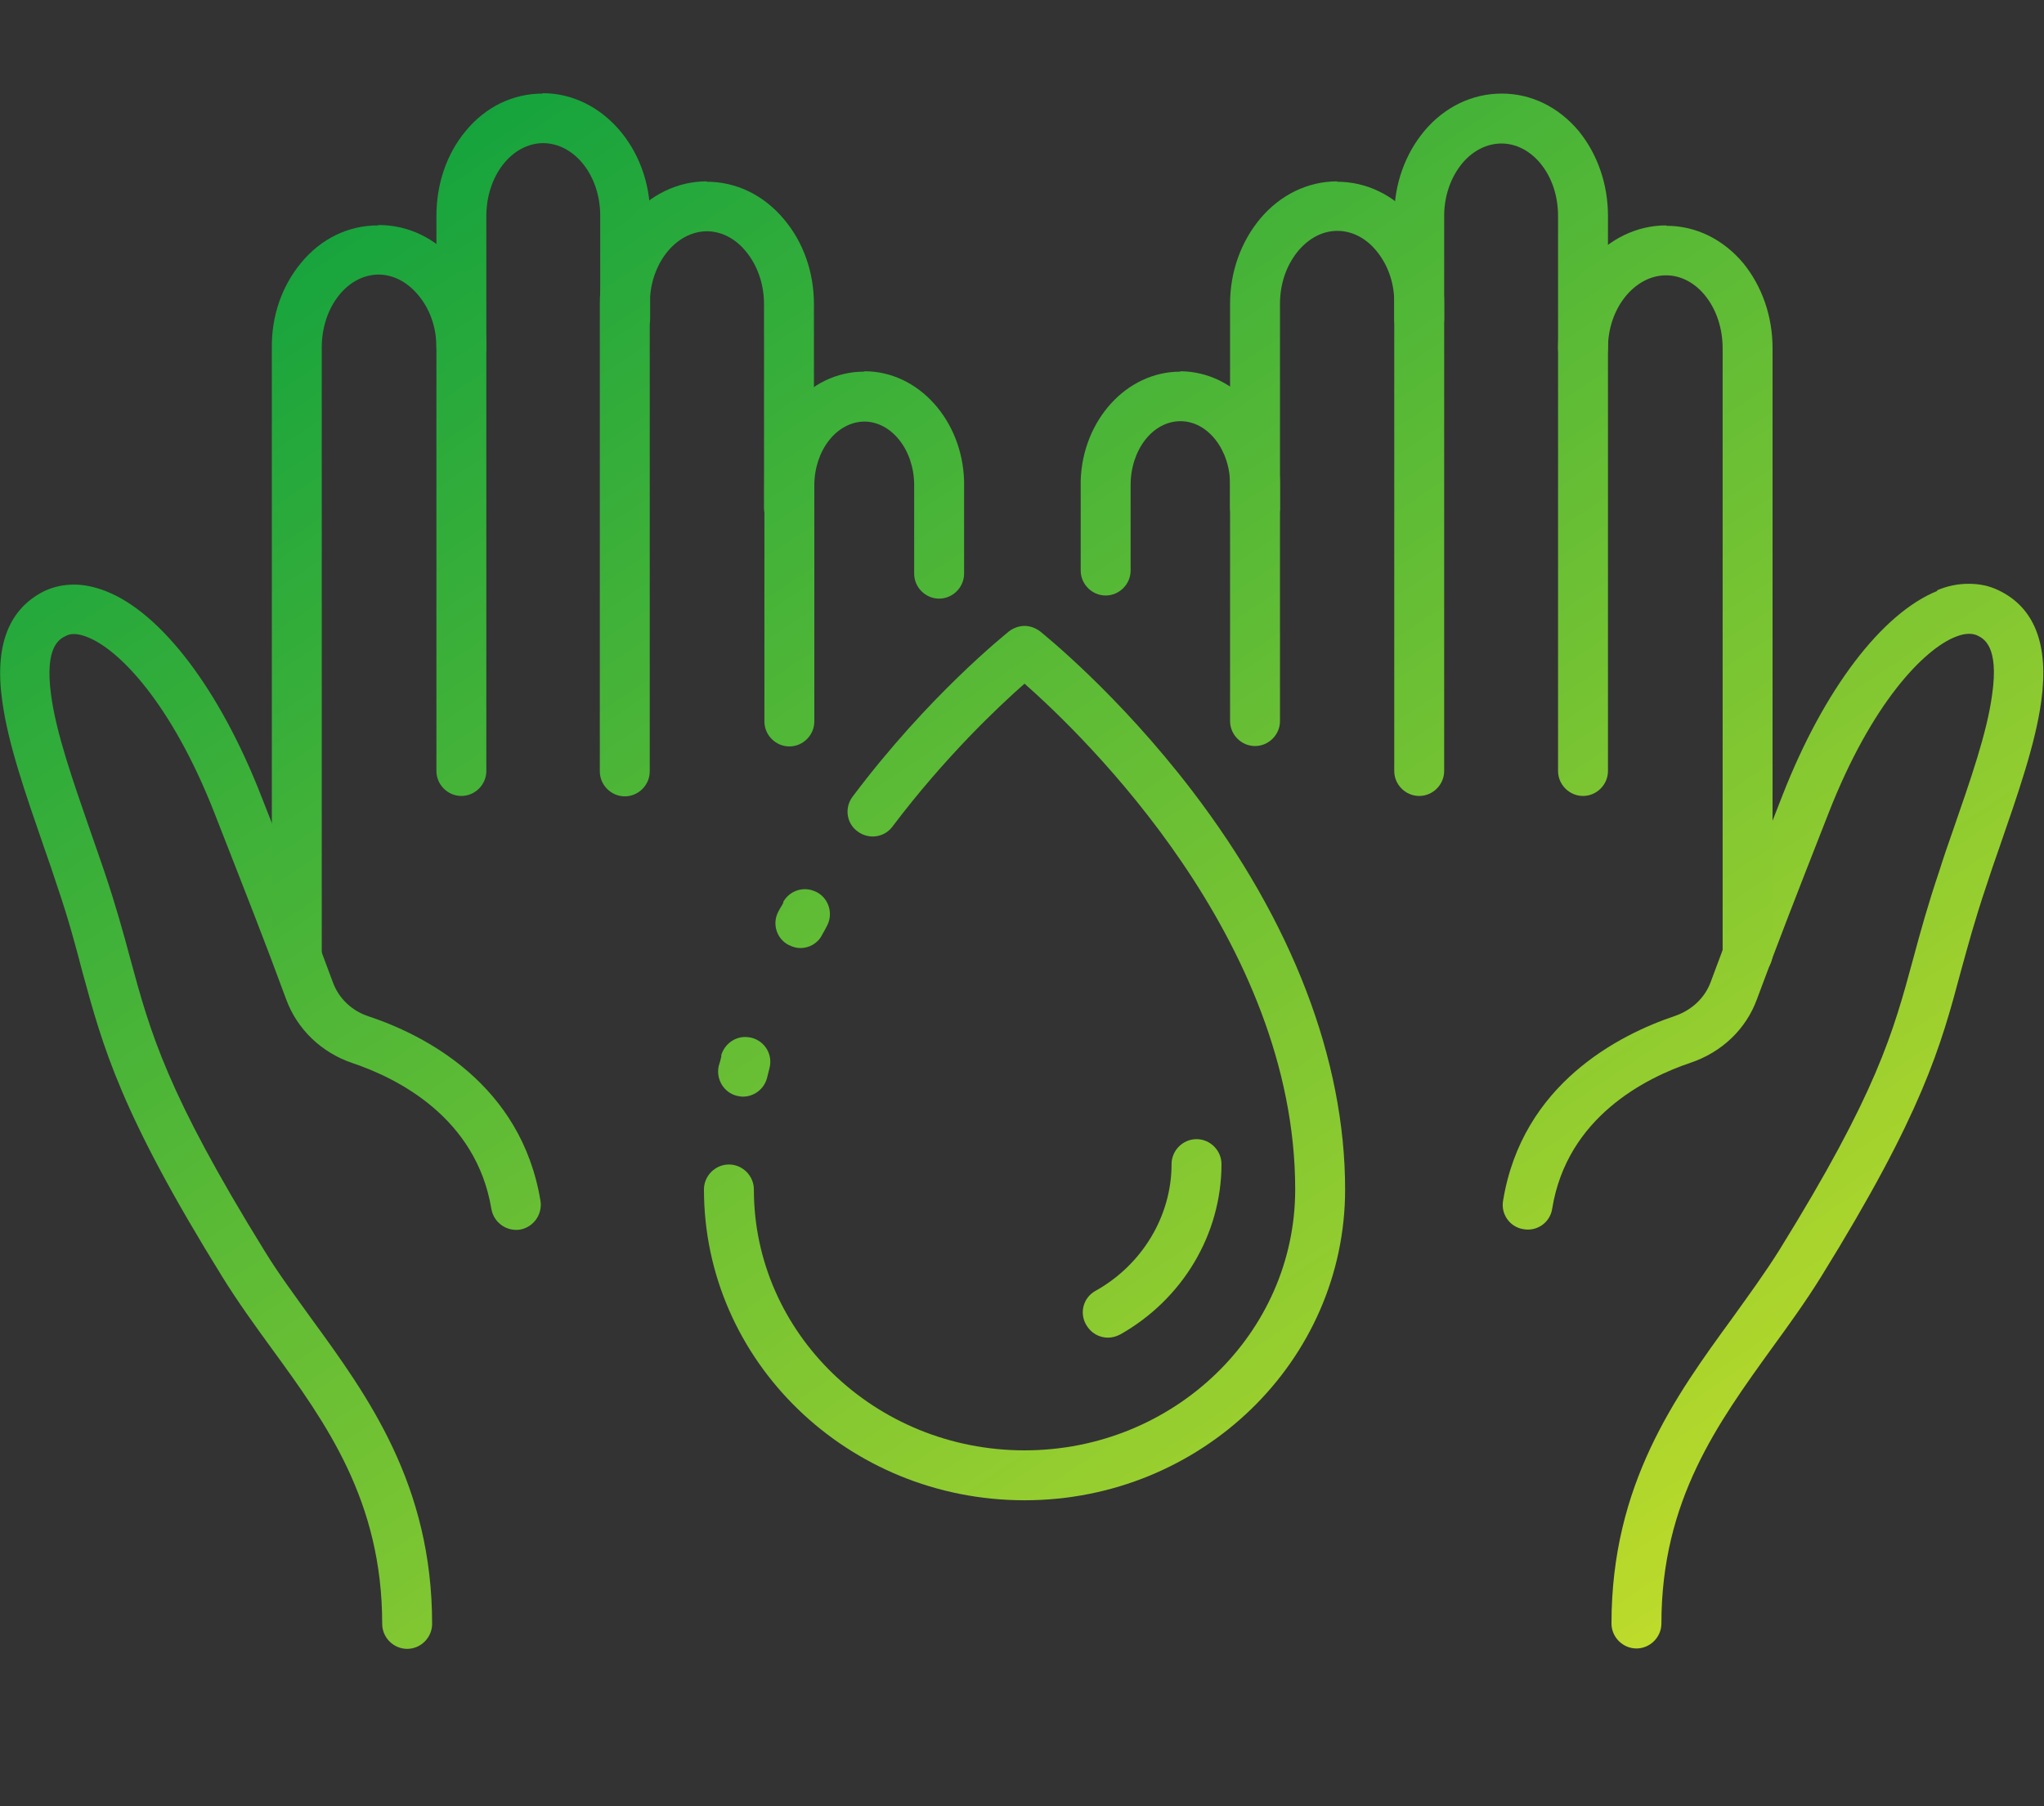
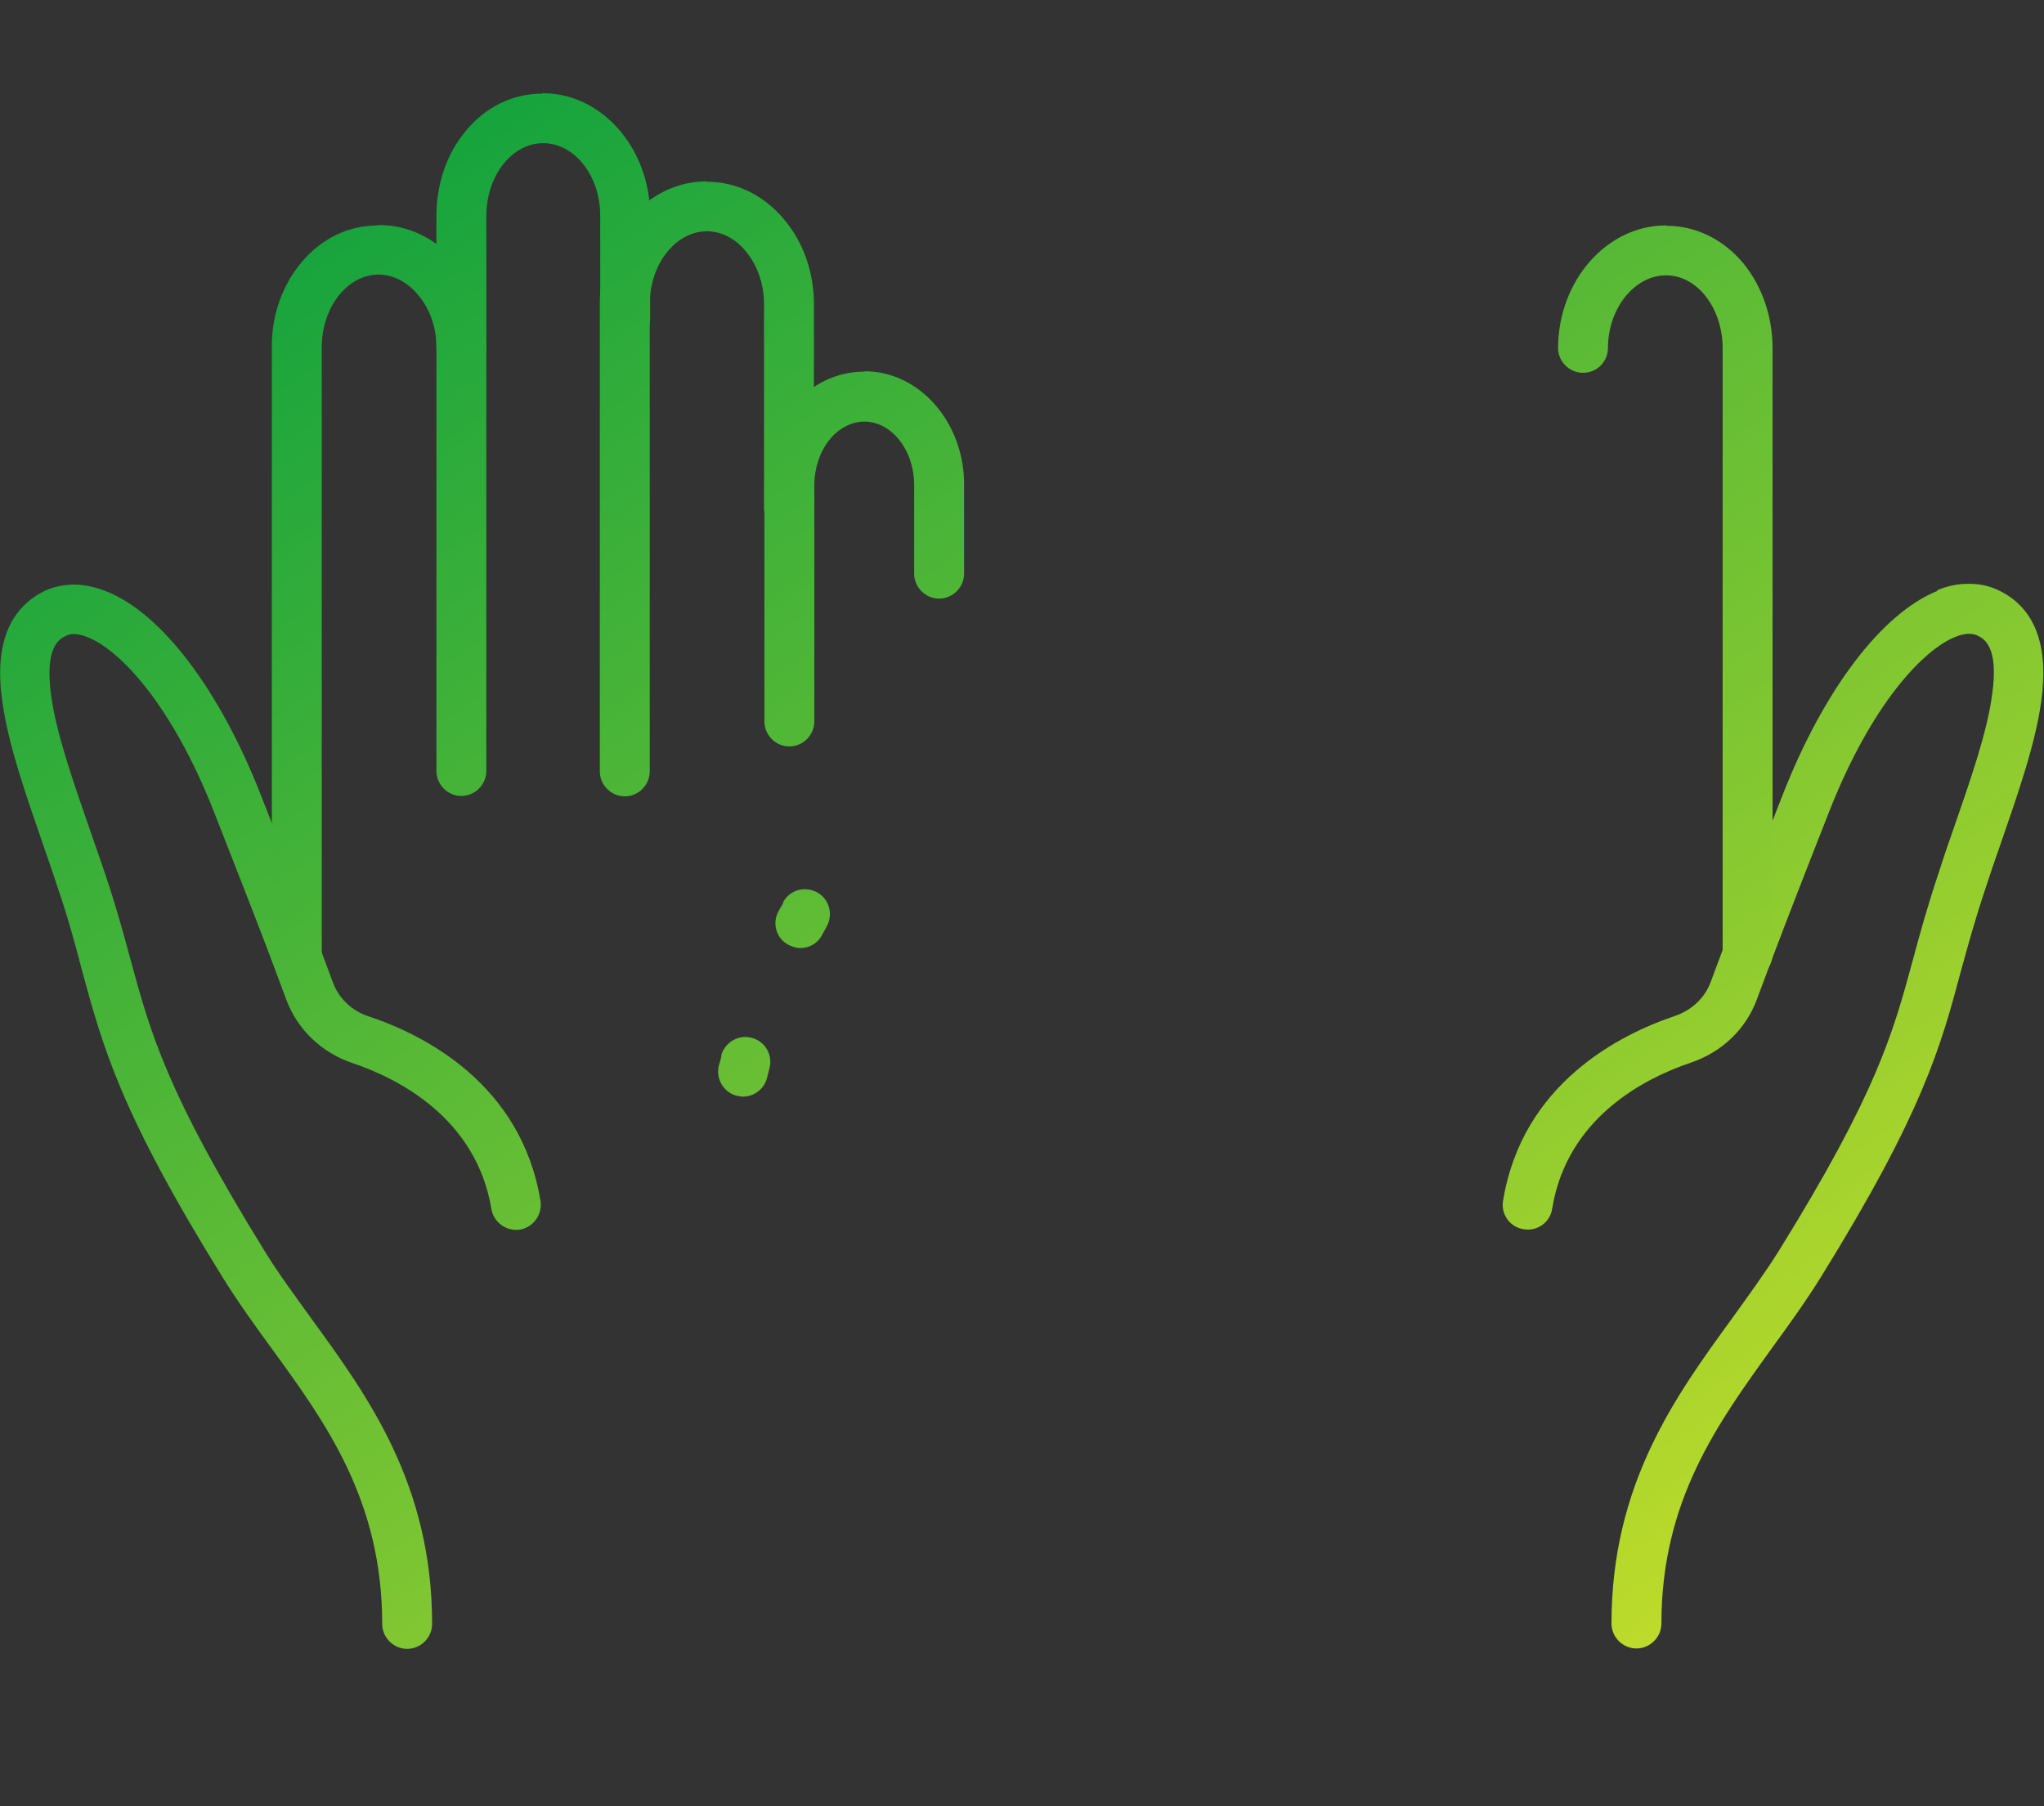
<svg xmlns="http://www.w3.org/2000/svg" id="Layer_1" data-name="Layer 1" viewBox="0 0 52.41 46.31">
  <rect x="0" y="0" width="52.41" height="46.31" fill="#333333" stroke="none" />
  <defs>
    <style>
      .cls-1 {
        fill: none;
      }

      .cls-2 {
        fill: url(#linear-gradient-8);
      }

      .cls-3 {
        fill: url(#linear-gradient-7);
      }

      .cls-4 {
        fill: url(#linear-gradient-5);
      }

      .cls-5 {
        fill: url(#linear-gradient-6);
      }

      .cls-6 {
        fill: url(#linear-gradient-9);
      }

      .cls-7 {
        fill: url(#linear-gradient-4);
      }

      .cls-8 {
        fill: url(#linear-gradient-3);
      }

      .cls-9 {
        fill: url(#linear-gradient-2);
      }

      .cls-10 {
        fill: url(#linear-gradient);
      }

      .cls-11 {
        clip-path: url(#clippath-11);
      }

      .cls-12 {
        clip-path: url(#clippath-10);
      }

      .cls-13 {
        clip-path: url(#clippath-12);
      }

      .cls-14 {
        clip-path: url(#clippath-1);
      }

      .cls-15 {
        clip-path: url(#clippath-3);
      }

      .cls-16 {
        clip-path: url(#clippath-4);
      }

      .cls-17 {
        clip-path: url(#clippath-2);
      }

      .cls-18 {
        clip-path: url(#clippath-7);
      }

      .cls-19 {
        clip-path: url(#clippath-6);
      }

      .cls-20 {
        clip-path: url(#clippath-9);
      }

      .cls-21 {
        clip-path: url(#clippath-8);
      }

      .cls-22 {
        clip-path: url(#clippath-5);
      }

      .cls-23 {
        fill: url(#linear-gradient-10);
      }

      .cls-24 {
        fill: url(#linear-gradient-11);
      }

      .cls-25 {
        fill: url(#linear-gradient-12);
      }

      .cls-26 {
        fill: url(#linear-gradient-13);
      }

      .cls-27 {
        clip-path: url(#clippath);
      }
    </style>
    <clipPath id="clippath">
      <path class="cls-1" d="M38.5,2.4c-.75,0-1.46.34-1.98.96-.49.59-.77,1.36-.77,2.18v2.64c0,.35.29.64.64.64s.64-.29.64-.64v-2.64c0-.52.17-1,.47-1.36.27-.32.63-.5,1-.5s.72.18.99.5c.3.36.46.84.46,1.36v14.23c0,.35.29.64.64.64s.64-.29.64-.64V5.54c0-.82-.27-1.59-.75-2.18-.52-.62-1.22-.96-1.97-.96h0Z" />
    </clipPath>
    <linearGradient id="linear-gradient" x1="-1569.69" y1="229.62" x2="-1568.69" y2="229.62" gradientTransform="translate(-21335.04 146072.17) rotate(90) scale(93.08 -93.08)" gradientUnits="userSpaceOnUse">
      <stop offset="0" stop-color="#009c40" />
      <stop offset=".2" stop-color="#009c40" />
      <stop offset="1" stop-color="#fff123" />
    </linearGradient>
    <clipPath id="clippath-1">
      <path class="cls-1" d="M34.29,4.65c-.75,0-1.46.34-1.98.96-.49.59-.77,1.36-.77,2.18v5.23c0,.35.29.64.64.64s.64-.29.64-.64v-5.23c0-.52.17-1,.47-1.36.28-.33.63-.51,1-.51h0c.37,0,.73.18,1,.51.3.36.47.84.46,1.36v11.98c0,.35.29.64.64.64s.64-.29.64-.64V7.8c0-.82-.27-1.6-.77-2.18-.52-.62-1.22-.96-1.98-.96h0Z" />
    </clipPath>
    <linearGradient id="linear-gradient-2" x1="-1569.69" y1="229.62" x2="-1568.69" y2="229.62" gradientTransform="translate(-21339.12 146074.68) rotate(90) scale(93.08 -93.08)" gradientUnits="userSpaceOnUse">
      <stop offset="0" stop-color="#009c40" />
      <stop offset=".2" stop-color="#009c40" />
      <stop offset="1" stop-color="#fff123" />
    </linearGradient>
    <clipPath id="clippath-2">
      <path class="cls-1" d="M30.26,9.53c-1.37,0-2.5,1.24-2.55,2.79,0,.01,0,.03,0,.04h0v2.27c0,.35.29.64.64.64s.64-.29.64-.64v-2.19h0c0-.91.57-1.64,1.28-1.64h0c.7,0,1.28.74,1.27,1.64v6.05c0,.35.29.64.64.64s.64-.29.64-.64v-6.05c0-1.61-1.14-2.91-2.55-2.92h0Z" />
    </clipPath>
    <linearGradient id="linear-gradient-3" x1="-1569.69" y1="229.63" x2="-1568.69" y2="229.63" gradientTransform="translate(-21343.59 146077.21) rotate(90) scale(93.08 -93.08)" gradientUnits="userSpaceOnUse">
      <stop offset="0" stop-color="#009c40" />
      <stop offset=".2" stop-color="#009c40" />
      <stop offset="1" stop-color="#fff123" />
    </linearGradient>
    <clipPath id="clippath-3">
      <path class="cls-1" d="M49.68,15.15c-1.42.57-2.91,2.52-3.97,5.23-.93,2.38-1.25,3.19-1.85,4.81-.15.4-.48.71-.91.86-1.43.48-3.92,1.74-4.41,4.74-.06.35.18.68.53.73.35.06.68-.18.73-.53.38-2.34,2.39-3.35,3.55-3.74.8-.27,1.42-.86,1.7-1.63.6-1.61.91-2.41,1.84-4.78,1.1-2.81,2.44-4.19,3.25-4.51.22-.09.41-.1.55-.04.17.08.57.27.39,1.52-.13.98-.56,2.2-1.01,3.5-.12.34-.24.69-.35,1.04-.29.86-.48,1.55-.66,2.22-.52,1.92-.93,3.44-3.44,7.49-.37.59-.78,1.15-1.21,1.75-1.45,1.99-3.09,4.25-3.09,7.82,0,.35.29.64.64.64s.64-.29.64-.64c0-3.16,1.45-5.14,2.84-7.07.43-.59.87-1.2,1.26-1.83,2.6-4.2,3.06-5.88,3.58-7.83.18-.65.36-1.32.64-2.15.11-.34.23-.69.35-1.03.47-1.36.92-2.64,1.07-3.74.2-1.45-.17-2.41-1.11-2.85-.23-.11-.48-.16-.75-.16s-.54.05-.82.17" />
    </clipPath>
    <linearGradient id="linear-gradient-4" x1="-1569.69" y1="229.63" x2="-1568.69" y2="229.63" gradientTransform="translate(-21328.31 146071.16) rotate(90) scale(93.08 -93.08)" gradientUnits="userSpaceOnUse">
      <stop offset="0" stop-color="#009c40" />
      <stop offset=".2" stop-color="#009c40" />
      <stop offset="1" stop-color="#fff123" />
    </linearGradient>
    <clipPath id="clippath-4">
      <path class="cls-1" d="M42.72,5.78c-1.52,0-2.76,1.41-2.77,3.14,0,.35.29.64.64.64s.64-.28.64-.64c0-1.01.68-1.86,1.49-1.86h0c.8,0,1.45.84,1.45,1.87v15.53c0,.35.29.64.64.64s.64-.29.64-.64v-15.53c0-.82-.27-1.59-.75-2.18-.52-.62-1.22-.96-1.97-.96h0Z" />
    </clipPath>
    <linearGradient id="linear-gradient-5" x1="-1569.69" y1="229.62" x2="-1568.69" y2="229.62" gradientTransform="translate(-21330.37 146070.59) rotate(90) scale(93.08 -93.08)" gradientUnits="userSpaceOnUse">
      <stop offset="0" stop-color="#009c40" />
      <stop offset=".2" stop-color="#009c40" />
      <stop offset="1" stop-color="#fff123" />
    </linearGradient>
    <clipPath id="clippath-5">
      <path class="cls-1" d="M13.91,2.4c-.76,0-1.46.34-1.97.96-.49.59-.75,1.36-.75,2.18v14.23c0,.35.29.64.64.64s.64-.29.64-.64V5.54c0-1.03.65-1.86,1.45-1.87h0c.81,0,1.47.83,1.47,1.86v2.64c0,.35.29.64.64.64s.64-.29.64-.64v-2.64c0-1.73-1.24-3.14-2.75-3.14h0Z" />
    </clipPath>
    <linearGradient id="linear-gradient-6" x1="-1569.69" y1="229.64" x2="-1568.69" y2="229.64" gradientTransform="translate(-21361.07 146085.68) rotate(90) scale(93.08 -93.08)" gradientUnits="userSpaceOnUse">
      <stop offset="0" stop-color="#009c40" />
      <stop offset=".2" stop-color="#009c40" />
      <stop offset="1" stop-color="#fff123" />
    </linearGradient>
    <clipPath id="clippath-6">
-       <path class="cls-1" d="M18.12,4.65c-1.52,0-2.75,1.41-2.74,3.15v11.98c0,.35.29.64.64.64s.64-.29.64-.64V7.8c0-1.03.66-1.86,1.46-1.87h0c.37,0,.73.18,1,.51.3.36.47.84.47,1.36v5.23c0,.35.29.64.64.64s.64-.29.64-.64v-5.23c0-.82-.27-1.59-.77-2.18-.52-.62-1.22-.96-1.98-.96h0Z" />
+       <path class="cls-1" d="M18.12,4.65c-1.52,0-2.75,1.41-2.74,3.15v11.98c0,.35.29.64.64.64s.64-.29.64-.64V7.8c0-1.03.66-1.86,1.46-1.87h0c.37,0,.73.18,1,.51.3.36.47.84.47,1.36v5.23c0,.35.29.64.64.64s.64-.29.64-.64v-5.23c0-.82-.27-1.59-.77-2.18-.52-.62-1.22-.96-1.98-.96h0" />
    </clipPath>
    <linearGradient id="linear-gradient-7" x1="-1569.69" y1="229.64" x2="-1568.69" y2="229.64" gradientTransform="translate(-21356.94 146083.55) rotate(90) scale(93.08 -93.08)" gradientUnits="userSpaceOnUse">
      <stop offset="0" stop-color="#009c40" />
      <stop offset=".2" stop-color="#009c40" />
      <stop offset="1" stop-color="#fff123" />
    </linearGradient>
    <clipPath id="clippath-7">
      <path class="cls-1" d="M22.15,9.53c-1.41,0-2.55,1.31-2.55,2.92v6.05c0,.35.29.64.64.64s.64-.29.64-.64v-6.05c0-.9.57-1.63,1.28-1.64h0c.7,0,1.28.73,1.28,1.63h0v2.27c0,.35.29.64.64.64s.64-.29.64-.64v-2.32h0v-.02s0-.02,0-.03c-.04-1.56-1.17-2.82-2.55-2.82h0Z" />
    </clipPath>
    <linearGradient id="linear-gradient-8" x1="-1569.69" y1="229.64" x2="-1568.69" y2="229.64" gradientTransform="translate(-21352.76 146081.65) rotate(90) scale(93.08 -93.08)" gradientUnits="userSpaceOnUse">
      <stop offset="0" stop-color="#009c40" />
      <stop offset=".2" stop-color="#009c40" />
      <stop offset="1" stop-color="#fff123" />
    </linearGradient>
    <clipPath id="clippath-8">
      <path class="cls-1" d="M1.17,15.14c-.94.45-1.32,1.4-1.11,2.85.15,1.1.6,2.38,1.07,3.74.12.34.24.69.35,1.03.28.82.46,1.5.63,2.15.53,1.94.98,3.62,3.59,7.83.39.63.83,1.24,1.26,1.83,1.4,1.92,2.84,3.91,2.84,7.07,0,.35.29.64.64.64s.64-.29.64-.64c0-3.57-1.64-5.83-3.09-7.82-.43-.6-.85-1.16-1.21-1.75-2.5-4.05-2.92-5.57-3.44-7.49-.18-.67-.37-1.36-.66-2.22-.12-.35-.24-.7-.36-1.04-.45-1.3-.88-2.52-1.01-3.5-.17-1.25.22-1.44.39-1.52.14-.07.33-.05.55.04.81.32,2.15,1.7,3.25,4.51.93,2.38,1.25,3.18,1.84,4.78.28.76.9,1.36,1.7,1.63,1.16.39,3.17,1.4,3.56,3.74.06.35.39.58.73.53.35-.06.58-.39.53-.73-.49-3-2.97-4.26-4.41-4.74-.43-.14-.76-.46-.91-.86-.6-1.62-.91-2.42-1.85-4.81-1.06-2.71-2.55-4.67-3.97-5.23-.28-.11-.56-.17-.82-.17s-.51.05-.75.16" />
    </clipPath>
    <linearGradient id="linear-gradient-9" x1="-1569.69" y1="229.64" x2="-1568.69" y2="229.64" gradientTransform="translate(-21367.49 146092.33) rotate(90) scale(93.08 -93.08)" gradientUnits="userSpaceOnUse">
      <stop offset="0" stop-color="#009c40" />
      <stop offset=".2" stop-color="#009c40" />
      <stop offset="1" stop-color="#fff123" />
    </linearGradient>
    <clipPath id="clippath-9">
      <path class="cls-1" d="M9.69,5.78c-.76,0-1.46.34-1.97.96-.49.59-.76,1.36-.75,2.18v15.53c0,.35.29.64.64.64s.64-.29.64-.64v-15.54c0-1.03.65-1.86,1.45-1.87h0c.37,0,.73.18,1.01.51.31.36.48.84.48,1.35,0,.35.29.64.64.64s.64-.29.64-.64c0-.82-.28-1.6-.78-2.18-.53-.62-1.23-.95-1.98-.95h0Z" />
    </clipPath>
    <linearGradient id="linear-gradient-10" x1="-1569.69" y1="229.64" x2="-1568.69" y2="229.64" gradientTransform="translate(-21365.52 146088.6) rotate(90) scale(93.08 -93.08)" gradientUnits="userSpaceOnUse">
      <stop offset="0" stop-color="#009c40" />
      <stop offset=".2" stop-color="#009c40" />
      <stop offset="1" stop-color="#fff123" />
    </linearGradient>
    <clipPath id="clippath-10">
-       <path class="cls-1" d="M25.87,16.19c-.08.07-2.06,1.64-4.01,4.24-.21.28-.16.68.13.89.28.21.68.16.89-.12,1.35-1.79,2.73-3.09,3.39-3.67,1.53,1.35,6.94,6.57,6.94,12.97,0,3.69-3.11,6.69-6.94,6.69s-6.94-3-6.94-6.69c0-.35-.29-.64-.64-.64s-.64.29-.64.64c0,4.4,3.69,7.97,8.22,7.97s8.22-3.57,8.22-7.97c0-3.33-1.36-6.87-3.92-10.22-1.92-2.51-3.82-4.02-3.9-4.09-.12-.09-.26-.14-.4-.14s-.28.05-.4.14" />
-     </clipPath>
+       </clipPath>
    <linearGradient id="linear-gradient-11" x1="-1569.69" y1="229.65" x2="-1568.69" y2="229.65" gradientTransform="translate(-21349.78 146081.46) rotate(90) scale(93.08 -93.08)" gradientUnits="userSpaceOnUse">
      <stop offset="0" stop-color="#009c40" />
      <stop offset=".2" stop-color="#009c40" />
      <stop offset="1" stop-color="#fff123" />
    </linearGradient>
    <clipPath id="clippath-11">
-       <path class="cls-1" d="M30.04,29.85c0,1.33-.75,2.58-1.95,3.25-.31.17-.42.56-.24.87.12.21.33.33.56.33.11,0,.21-.03.31-.08,1.6-.9,2.6-2.57,2.6-4.37,0-.35-.29-.64-.64-.64s-.64.29-.64.64" />
-     </clipPath>
+       </clipPath>
    <linearGradient id="linear-gradient-12" x1="-1569.69" y1="229.64" x2="-1568.69" y2="229.64" gradientTransform="translate(-21345.21 146080.44) rotate(90) scale(93.08 -93.08)" gradientUnits="userSpaceOnUse">
      <stop offset="0" stop-color="#009c40" />
      <stop offset=".2" stop-color="#009c40" />
      <stop offset="1" stop-color="#fff123" />
    </linearGradient>
    <clipPath id="clippath-12">
      <path class="cls-1" d="M18.5,27.07c-.02.09-.04.17-.07.26-.08.34.13.69.47.77.05.01.1.02.15.02.29,0,.55-.2.62-.49.02-.08.04-.16.06-.24.09-.34-.11-.69-.46-.78-.05-.01-.11-.02-.16-.02-.28,0-.54.19-.62.48M20.09,23.14c-.04.08-.09.15-.13.23-.17.31-.05.7.26.86.1.05.2.08.3.08.23,0,.45-.12.56-.34.04-.07.08-.14.12-.22.17-.31.06-.7-.25-.87-.1-.05-.2-.08-.31-.08-.23,0-.44.12-.56.33" />
    </clipPath>
    <linearGradient id="linear-gradient-13" x1="-1569.69" y1="229.64" x2="-1568.69" y2="229.64" gradientTransform="translate(-21354.54 146084.74) rotate(90) scale(93.08 -93.08)" gradientUnits="userSpaceOnUse">
      <stop offset="0" stop-color="#009c40" />
      <stop offset=".2" stop-color="#009c40" />
      <stop offset="1" stop-color="#fff123" />
    </linearGradient>
  </defs>
  <g class="cls-27">
-     <rect class="cls-10" x="31.27" y="2.37" width="14.45" height="18.07" transform="translate(.04 22.94) rotate(-33.21)" />
-   </g>
+     </g>
  <g class="cls-14">
-     <rect class="cls-9" x="27.67" y="4.44" width="13.23" height="16.2" transform="translate(-1.27 20.82) rotate(-33.21)" />
-   </g>
+     </g>
  <g class="cls-17">
-     <rect class="cls-8" x="25.49" y="8.91" width="9.54" height="10.84" transform="translate(-2.91 18.91) rotate(-33.21)" />
-   </g>
+     </g>
  <g class="cls-15">
    <rect class="cls-7" x="32.16" y="13.35" width="26.73" height="30.55" transform="translate(-8.24 29.61) rotate(-33.21)" />
  </g>
  <g class="cls-16">
    <rect class="cls-4" x="35.11" y="5.85" width="15.18" height="19.17" transform="translate(-1.48 25.91) rotate(-33.21)" />
  </g>
  <g class="cls-22">
    <rect class="cls-5" x="6.69" y="2.37" width="14.45" height="18.07" transform="translate(-3.97 9.49) rotate(-33.21)" />
  </g>
  <g class="cls-19">
    <rect class="cls-3" x="11.51" y="4.44" width="13.23" height="16.2" transform="translate(-3.9 11.97) rotate(-33.21)" />
  </g>
  <g class="cls-18">
    <rect class="cls-2" x="17.38" y="8.91" width="9.54" height="10.84" transform="translate(-4.23 14.47) rotate(-33.21)" />
  </g>
  <g class="cls-21">
    <rect class="cls-6" x="-6.47" y="13.35" width="26.73" height="30.55" transform="translate(-14.55 8.45) rotate(-33.21)" />
  </g>
  <g class="cls-20">
    <rect class="cls-23" x="2.12" y="5.85" width="15.18" height="19.17" transform="translate(-6.87 7.84) rotate(-33.21)" />
  </g>
  <g class="cls-12">
    <rect class="cls-24" x="13.25" y="13.38" width="26.03" height="27.75" transform="translate(-10.64 18.84) rotate(-33.21)" />
  </g>
  <g class="cls-11">
    <rect class="cls-25" x="26.58" y="28.63" width="5.84" height="6.25" transform="translate(-12.57 21.34) rotate(-33.21)" />
  </g>
  <g class="cls-13">
    <rect class="cls-26" x="17.14" y="22.41" width="5.44" height="6.1" transform="translate(-10.7 15.04) rotate(-33.21)" />
  </g>
</svg>